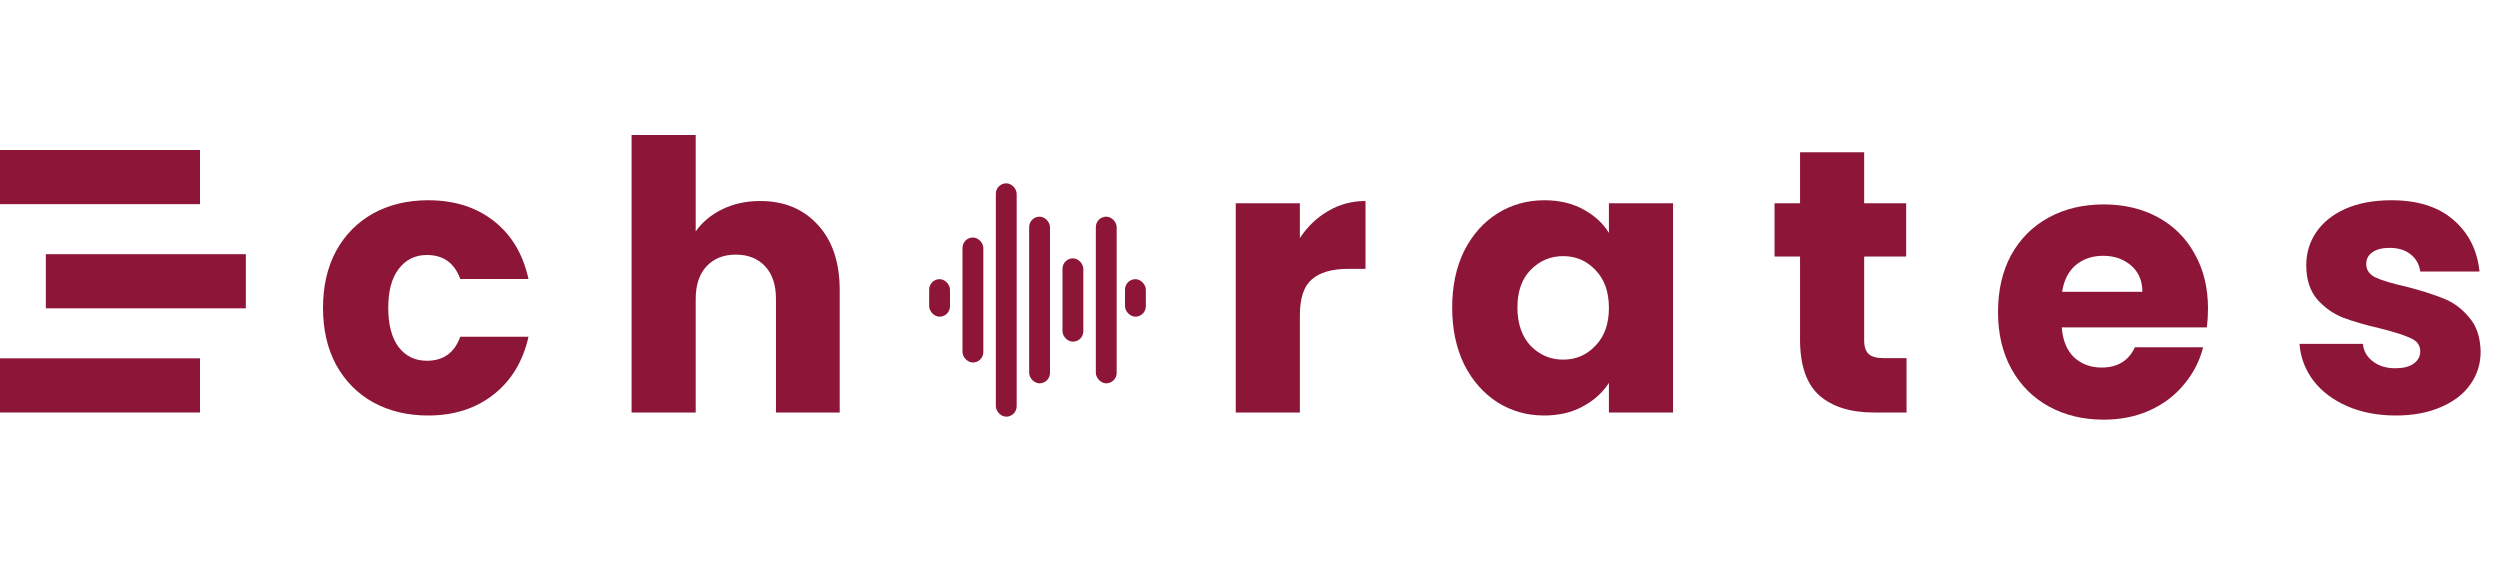
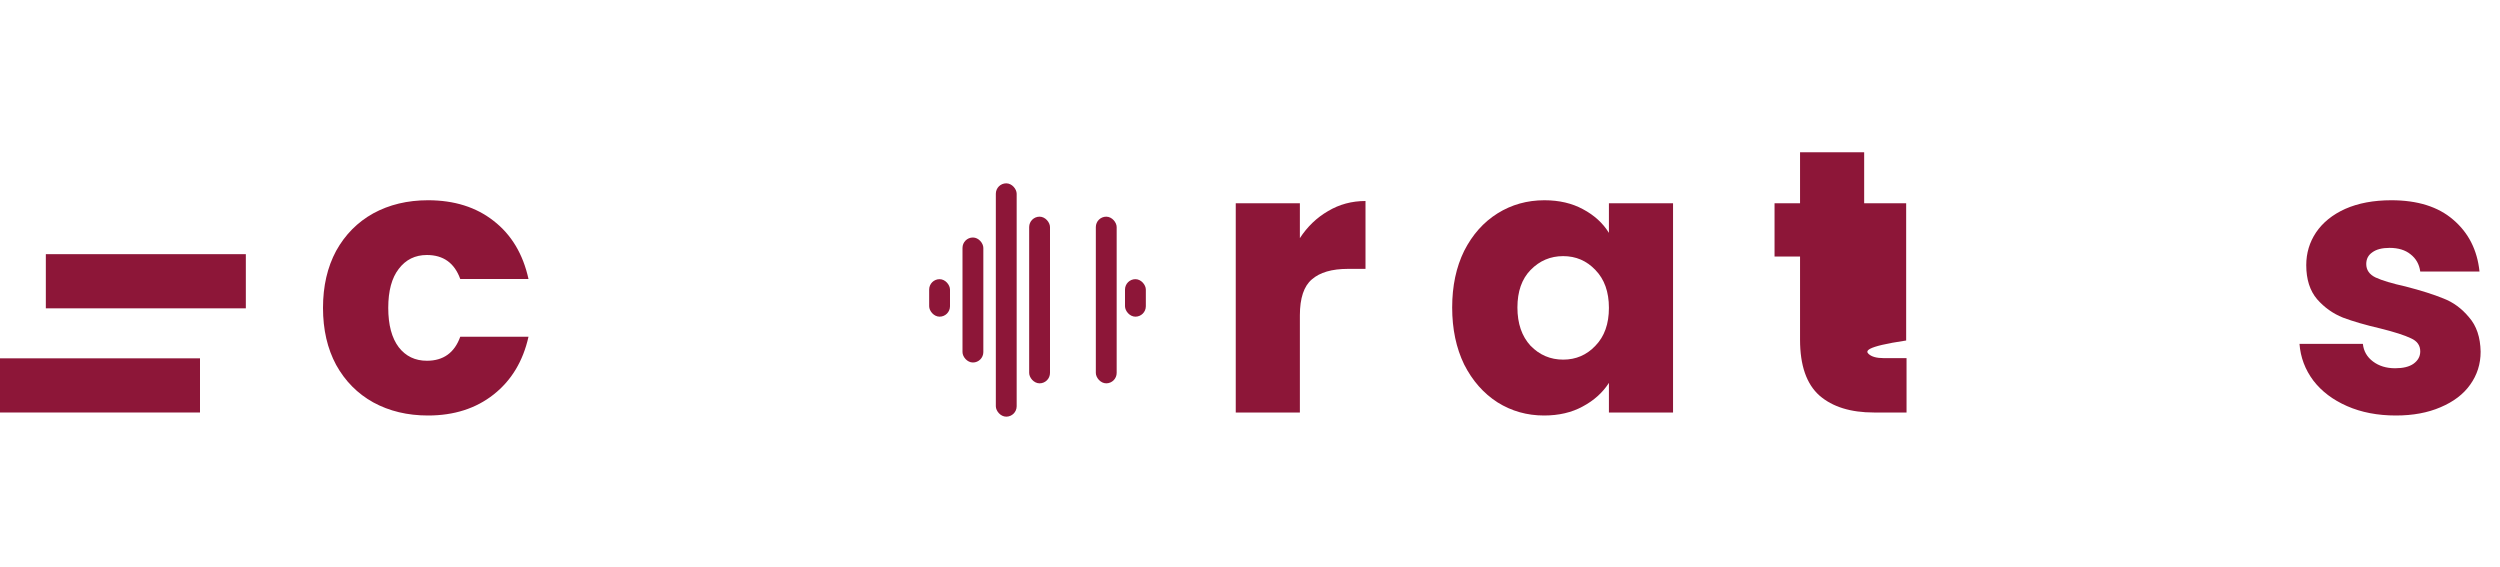
<svg xmlns="http://www.w3.org/2000/svg" width="600" height="136" viewBox="0 0 600 136" fill="none">
  <path d="M77.52 73.89C77.52 68.67 78.57 64.11 80.67 60.21C82.83 56.31 85.8 53.31 89.58 51.21C93.42 49.11 97.8 48.06 102.72 48.06C109.02 48.06 114.27 49.71 118.47 53.01C122.73 56.31 125.52 60.96 126.84 66.96H110.46C109.08 63.12 106.41 61.2 102.45 61.2C99.63 61.2 97.38 62.31 95.7 64.53C94.02 66.69 93.18 69.81 93.18 73.89C93.18 77.97 94.02 81.12 95.7 83.34C97.38 85.5 99.63 86.58 102.45 86.58C106.41 86.58 109.08 84.66 110.46 80.82H126.84C125.52 86.7 122.73 91.32 118.47 94.68C114.21 98.04 108.96 99.72 102.72 99.72C97.8 99.72 93.42 98.67 89.58 96.57C85.8 94.47 82.83 91.47 80.67 87.57C78.57 83.67 77.52 79.11 77.52 73.89Z" fill="#8D1638" />
  <rect y="86" width="48" height="13" fill="#8D1638" />
  <rect x="11" y="61" width="48" height="13" fill="#8D1638" />
-   <rect y="36" width="48" height="13" fill="#8D1638" />
-   <path d="M182.45 48.24C188.21 48.24 192.83 50.16 196.31 54C199.79 57.78 201.53 63 201.53 69.66V99H186.23V71.73C186.23 68.37 185.36 65.76 183.62 63.9C181.88 62.04 179.54 61.11 176.6 61.11C173.66 61.11 171.32 62.04 169.58 63.9C167.84 65.76 166.97 68.37 166.97 71.73V99H151.58V32.4H166.97V55.53C168.53 53.31 170.66 51.54 173.36 50.22C176.06 48.9 179.09 48.24 182.45 48.24Z" fill="#8D1638" />
  <path d="M311.97 57.15C313.77 54.39 316.02 52.23 318.72 50.67C321.42 49.05 324.42 48.24 327.72 48.24V64.53H323.49C319.65 64.53 316.77 65.37 314.85 67.05C312.93 68.67 311.97 71.55 311.97 75.69V99H296.58V48.78H311.97V57.15Z" fill="#8D1638" />
  <path d="M348.52 73.8C348.52 68.64 349.48 64.11 351.4 60.21C353.38 56.31 356.05 53.31 359.41 51.21C362.77 49.11 366.52 48.06 370.66 48.06C374.2 48.06 377.29 48.78 379.93 50.22C382.63 51.66 384.7 53.55 386.14 55.89V48.78H401.53V99H386.14V91.89C384.64 94.23 382.54 96.12 379.84 97.56C377.2 99 374.11 99.72 370.57 99.72C366.49 99.72 362.77 98.67 359.41 96.57C356.05 94.41 353.38 91.38 351.4 87.48C349.48 83.52 348.52 78.96 348.52 73.8ZM386.14 73.89C386.14 70.05 385.06 67.02 382.9 64.8C380.8 62.58 378.22 61.47 375.16 61.47C372.1 61.47 369.49 62.58 367.33 64.8C365.23 66.96 364.18 69.96 364.18 73.8C364.18 77.64 365.23 80.7 367.33 82.98C369.49 85.2 372.1 86.31 375.16 86.31C378.22 86.31 380.8 85.2 382.9 82.98C385.06 80.76 386.14 77.73 386.14 73.89Z" fill="#8D1638" />
-   <path d="M457.57 85.95V99H449.74C444.16 99 439.81 97.65 436.69 94.95C433.57 92.19 432.01 87.72 432.01 81.54V61.56H425.89V48.78H432.01V36.54H447.4V48.78H457.48V61.56H447.4V81.72C447.4 83.22 447.76 84.3 448.48 84.96C449.2 85.62 450.4 85.95 452.08 85.95H457.57Z" fill="#8D1638" />
+   <path d="M457.57 85.95V99H449.74C444.16 99 439.81 97.65 436.69 94.95C433.57 92.19 432.01 87.72 432.01 81.54V61.56H425.89V48.78H432.01V36.54H447.4V48.78H457.48V61.56V81.72C447.4 83.22 447.76 84.3 448.48 84.96C449.2 85.62 450.4 85.95 452.08 85.95H457.57Z" fill="#8D1638" />
  <path d="M575.01 99.72C570.63 99.72 566.73 98.97 563.31 97.47C559.89 95.97 557.19 93.93 555.21 91.35C553.23 88.71 552.12 85.77 551.88 82.53H567.09C567.27 84.27 568.08 85.68 569.52 86.76C570.96 87.84 572.73 88.38 574.83 88.38C576.75 88.38 578.22 88.02 579.24 87.3C580.32 86.52 580.86 85.53 580.86 84.33C580.86 82.89 580.11 81.84 578.61 81.18C577.11 80.46 574.68 79.68 571.32 78.84C567.72 78 564.72 77.13 562.32 76.23C559.92 75.27 557.85 73.8 556.11 71.82C554.37 69.78 553.5 67.05 553.5 63.63C553.5 60.75 554.28 58.14 555.84 55.8C557.46 53.4 559.8 51.51 562.86 50.13C565.98 48.75 569.67 48.06 573.93 48.06C580.23 48.06 585.18 49.62 588.78 52.74C592.44 55.86 594.54 60 595.08 65.16H580.86C580.62 63.42 579.84 62.04 578.52 61.02C577.26 60 575.58 59.49 573.48 59.49C571.68 59.49 570.3 59.85 569.34 60.57C568.38 61.23 567.9 62.16 567.9 63.36C567.9 64.8 568.65 65.88 570.15 66.6C571.71 67.32 574.11 68.04 577.35 68.76C581.07 69.72 584.1 70.68 586.44 71.64C588.78 72.54 590.82 74.04 592.56 76.14C594.36 78.18 595.29 80.94 595.35 84.42C595.35 87.36 594.51 90 592.83 92.34C591.21 94.62 588.84 96.42 585.72 97.74C582.66 99.06 579.09 99.72 575.01 99.72Z" fill="#8D1638" />
-   <path d="M529.92 74.08C529.92 75.52 529.83 77.02 529.65 78.58H494.82C495.06 81.7 496.05 84.1 497.79 85.78C499.59 87.4 501.78 88.21 504.36 88.21C508.2 88.21 510.87 86.59 512.37 83.35H528.75C527.91 86.65 526.38 89.62 524.16 92.26C522 94.9 519.27 96.97 515.97 98.47C512.67 99.97 508.98 100.72 504.9 100.72C499.98 100.72 495.6 99.67 491.76 97.57C487.92 95.47 484.92 92.47 482.76 88.57C480.6 84.67 479.52 80.11 479.52 74.89C479.52 69.67 480.57 65.11 482.67 61.21C484.83 57.31 487.83 54.31 491.67 52.21C495.51 50.11 499.92 49.06 504.9 49.06C509.76 49.06 514.08 50.08 517.86 52.12C521.64 54.16 524.58 57.07 526.68 60.85C528.84 64.63 529.92 69.04 529.92 74.08ZM514.17 70.03C514.17 67.39 513.27 65.29 511.47 63.73C509.67 62.17 507.42 61.39 504.72 61.39C502.14 61.39 499.95 62.14 498.15 63.64C496.41 65.14 495.33 67.27 494.91 70.03H514.17Z" fill="#8D1638" />
  <rect x="231" y="57" width="5" height="30" rx="2.5" fill="#8D1638" />
  <rect x="239" y="44" width="5" height="56" rx="2.5" fill="#8D1638" />
  <rect x="223" y="67" width="5" height="9" rx="2.5" fill="#8D1638" />
  <rect x="247" y="52" width="5" height="40" rx="2.5" fill="#8D1638" />
-   <rect x="255" y="62" width="5" height="20" rx="2.5" fill="#8D1638" />
  <rect x="263" y="52" width="5" height="40" rx="2.5" fill="#8D1638" />
  <rect x="270" y="67" width="5" height="9" rx="2.5" fill="#8D1638" />
</svg>